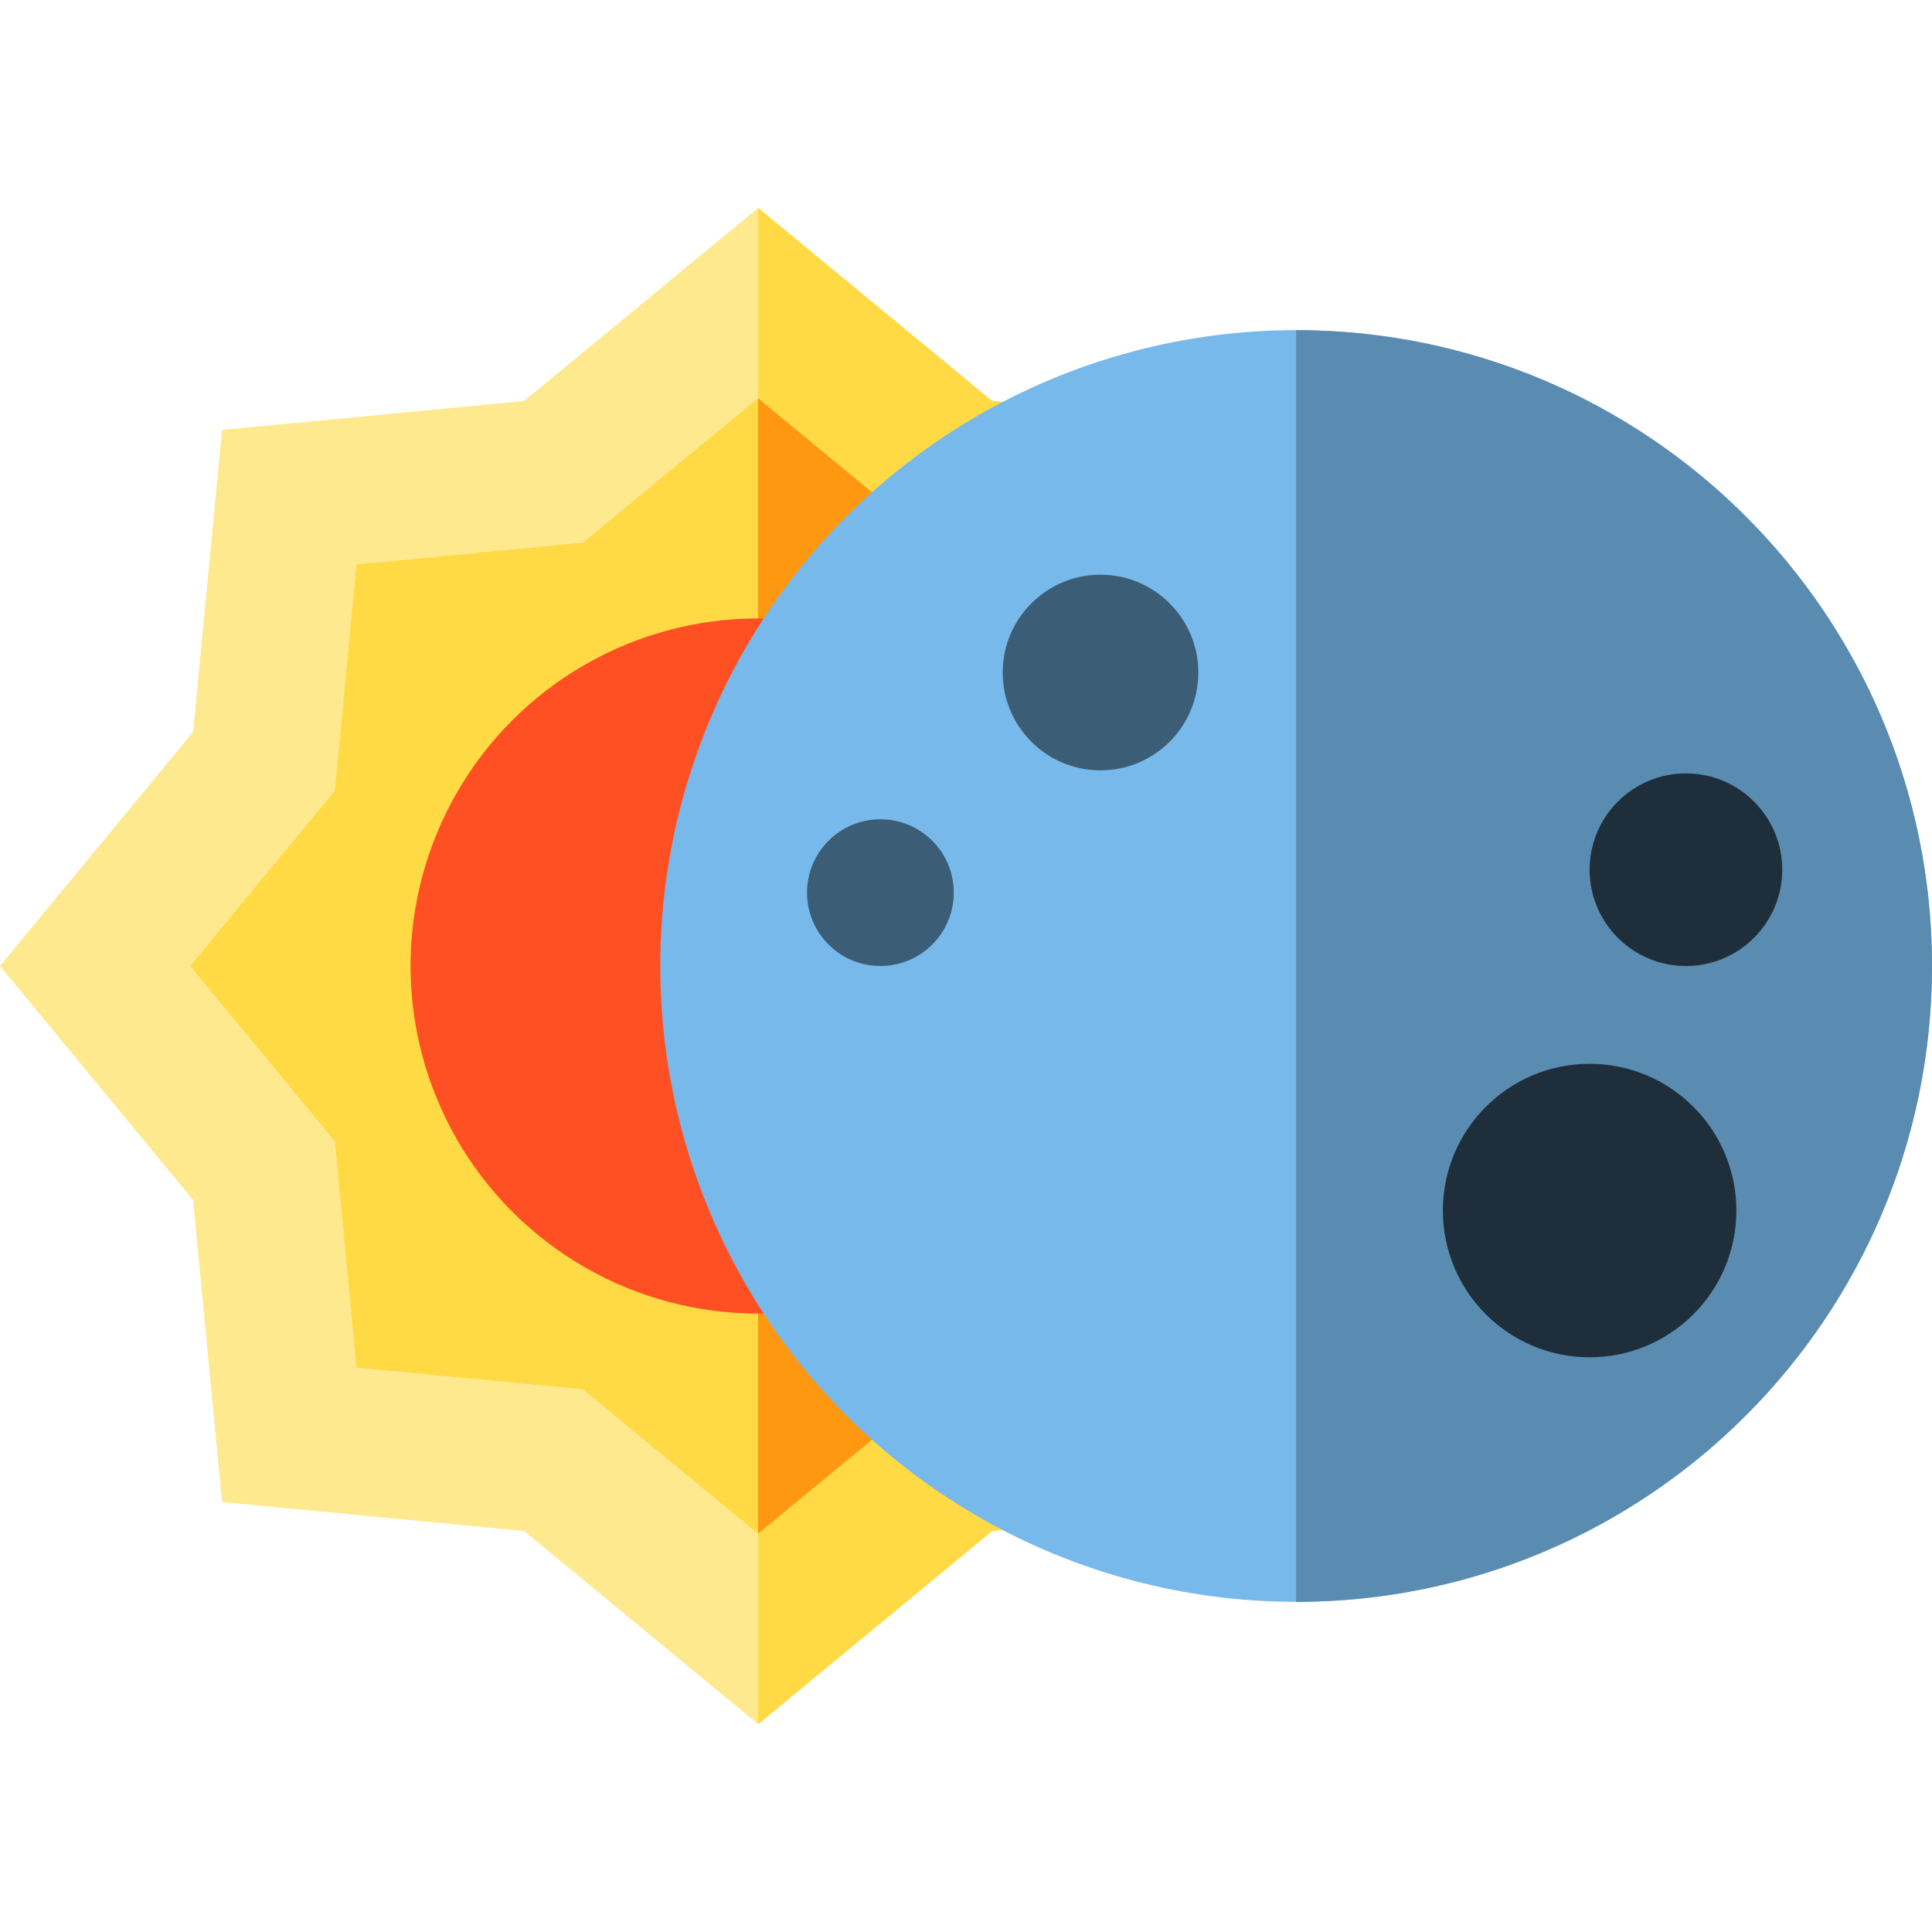
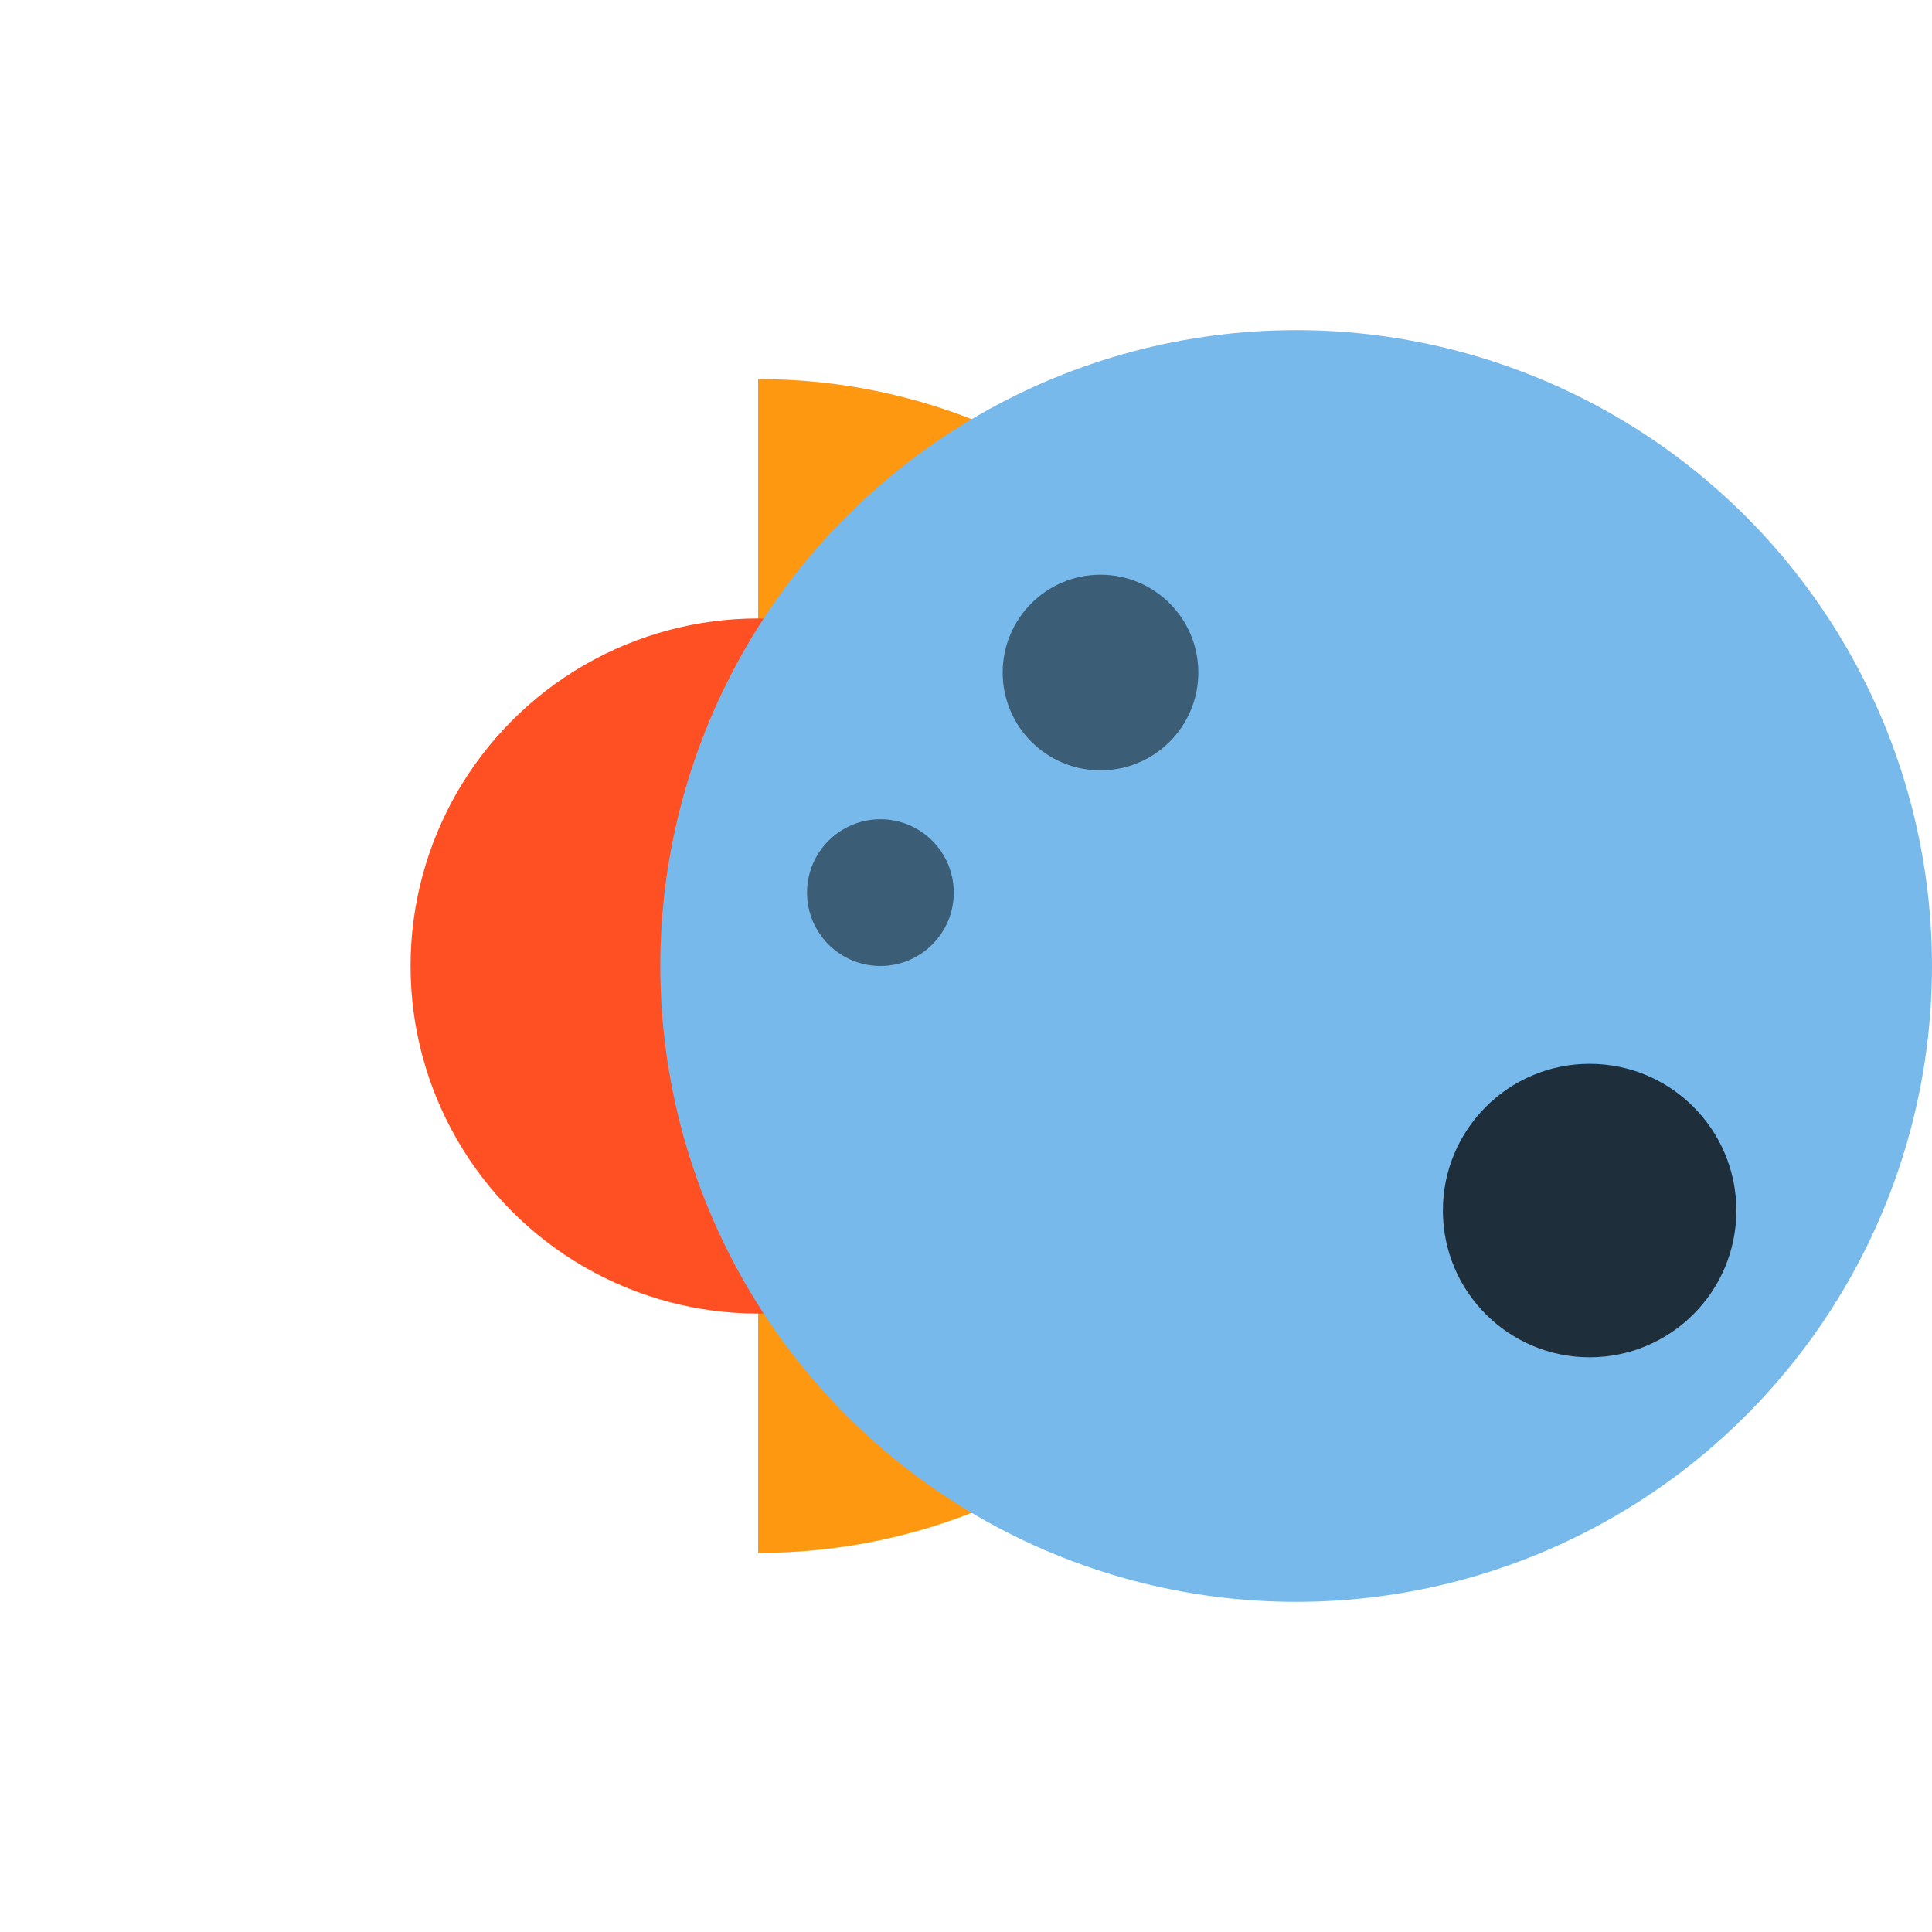
<svg xmlns="http://www.w3.org/2000/svg" height="800px" width="800px" version="1.1" id="Layer_1" viewBox="0 0 512 512" xml:space="preserve">
-   <circle style="fill:#FFDA44;" cx="200.911" cy="256" r="155.544" />
  <path style="fill:#FF9811;" d="M200.911,100.456c85.905,0,155.544,69.64,155.544,155.544s-69.64,155.544-155.544,155.544" />
-   <path style="fill:#FFE98F;" d="M200.91,105.504l37.265,30.751l9.185,7.579l11.854,1.137l48.115,4.612l4.612,48.112l1.137,11.855   l7.579,9.185l30.751,37.267l-30.751,37.267l-7.579,9.185l-1.137,11.854l-4.613,48.115l-48.114,4.612l-11.854,1.137l-9.185,7.579   l-37.263,30.745l-37.265-30.751l-9.185-7.579l-11.855-1.137l-48.115-4.612l-4.612-48.112l-1.137-11.854l-7.579-9.186L50.415,256   l30.751-37.266l7.579-9.185l1.137-11.854l4.613-48.116l48.114-4.612l11.854-1.137l9.185-7.579L200.91,105.504 M200.911,55.089   l-62.014,51.171l-80.051,7.674l-7.675,80.052L0,256l51.171,62.017l7.672,80.05l80.052,7.674l62.016,51.171l62.014-51.171   l80.05-7.672l7.675-80.052L401.823,256l-51.173-62.017l-7.674-80.05l-80.052-7.674L200.911,55.089L200.911,55.089z" />
-   <polygon style="fill:#FFDA44;" points="350.65,193.983 342.978,113.934 262.926,106.261 200.911,55.089 200.911,105.504    238.176,136.254 247.361,143.833 259.215,144.97 307.33,149.58 311.942,197.694 313.078,209.548 320.657,218.733 351.407,256    320.657,293.267 313.078,302.452 311.942,314.305 307.33,362.421 259.216,367.031 247.362,368.168 238.177,375.747 200.911,406.496    200.911,406.496 200.911,456.911 262.926,405.74 342.977,398.068 350.65,318.017 401.823,256 " />
  <circle style="fill:#FF5023;" cx="200.911" cy="256" r="92.108" />
  <circle style="fill:#78B9EB;" cx="343.494" cy="256" r="168.506" />
-   <path style="fill:#5A8BB0;" d="M343.494,87.494C436.558,87.494,512,162.937,512,256s-75.442,168.506-168.506,168.506" />
  <g>
    <circle style="fill:#1E2E3B;" cx="421.266" cy="320.81" r="38.886" />
-     <circle style="fill:#1E2E3B;" cx="446.788" cy="230.478" r="25.52" />
  </g>
  <g>
    <circle style="fill:#3C5D76;" cx="233.316" cy="236.557" r="19.443" />
    <circle style="fill:#3C5D76;" cx="291.646" cy="178.228" r="25.924" />
  </g>
</svg>